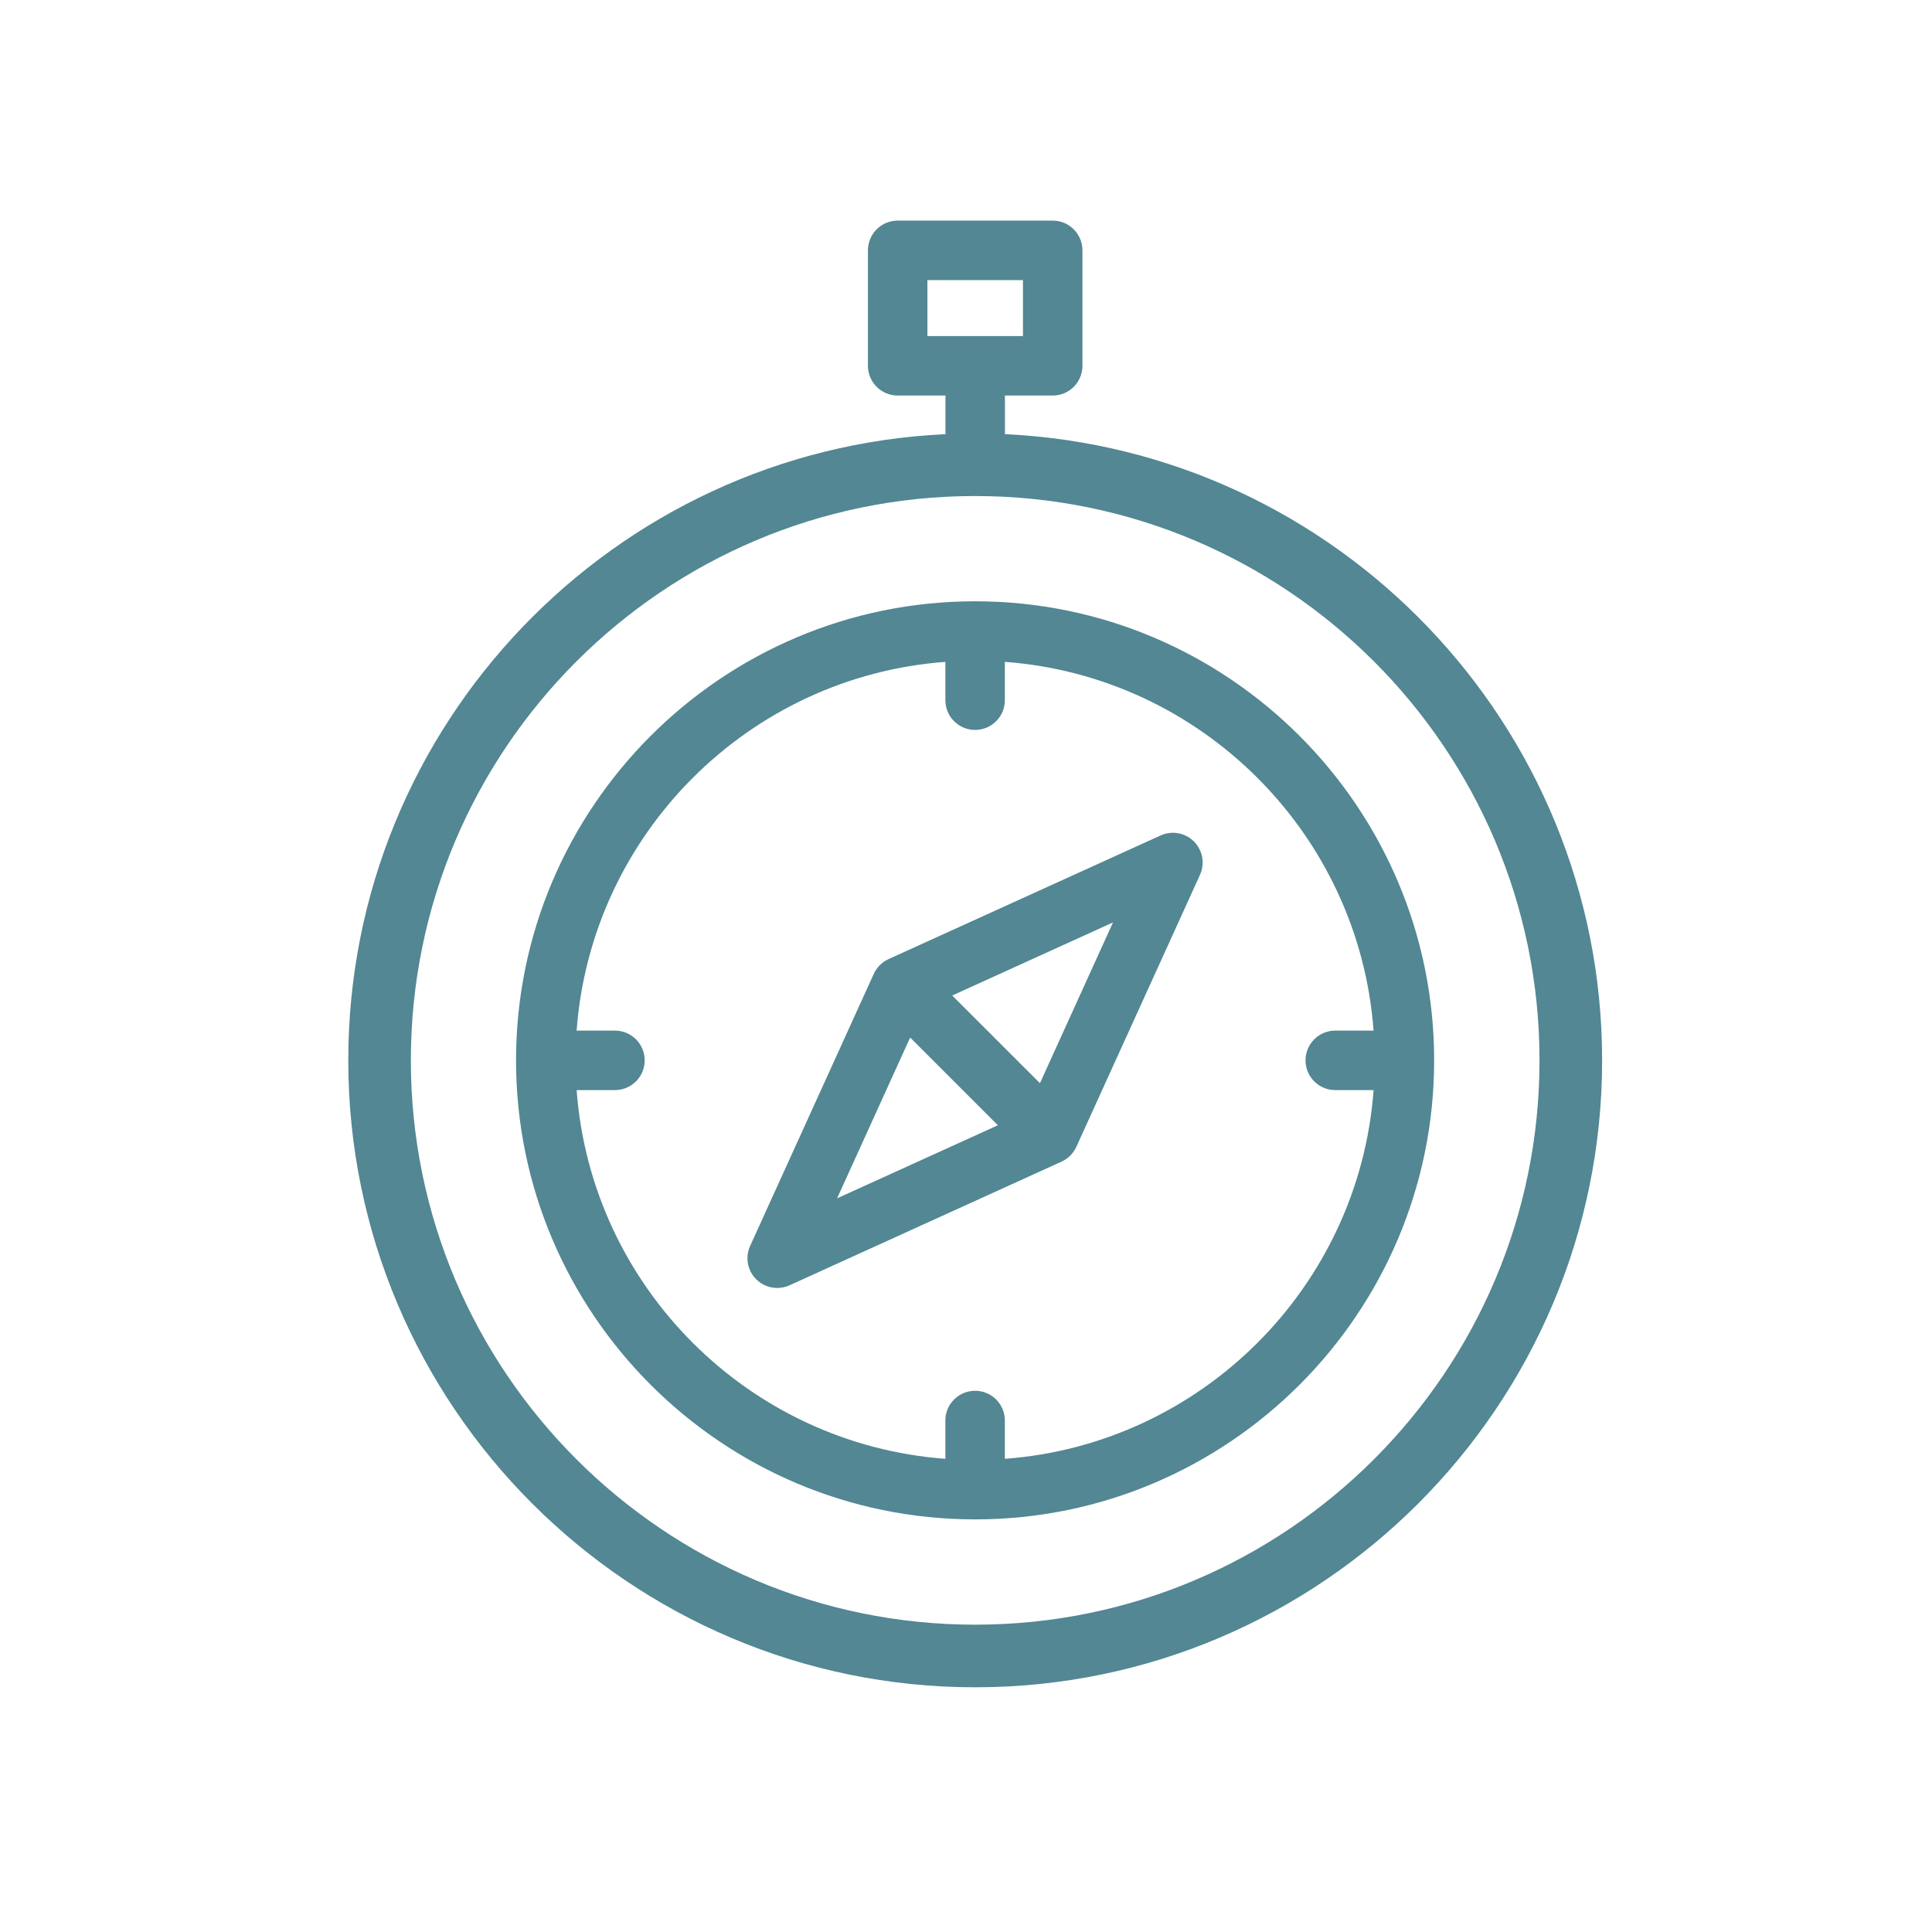
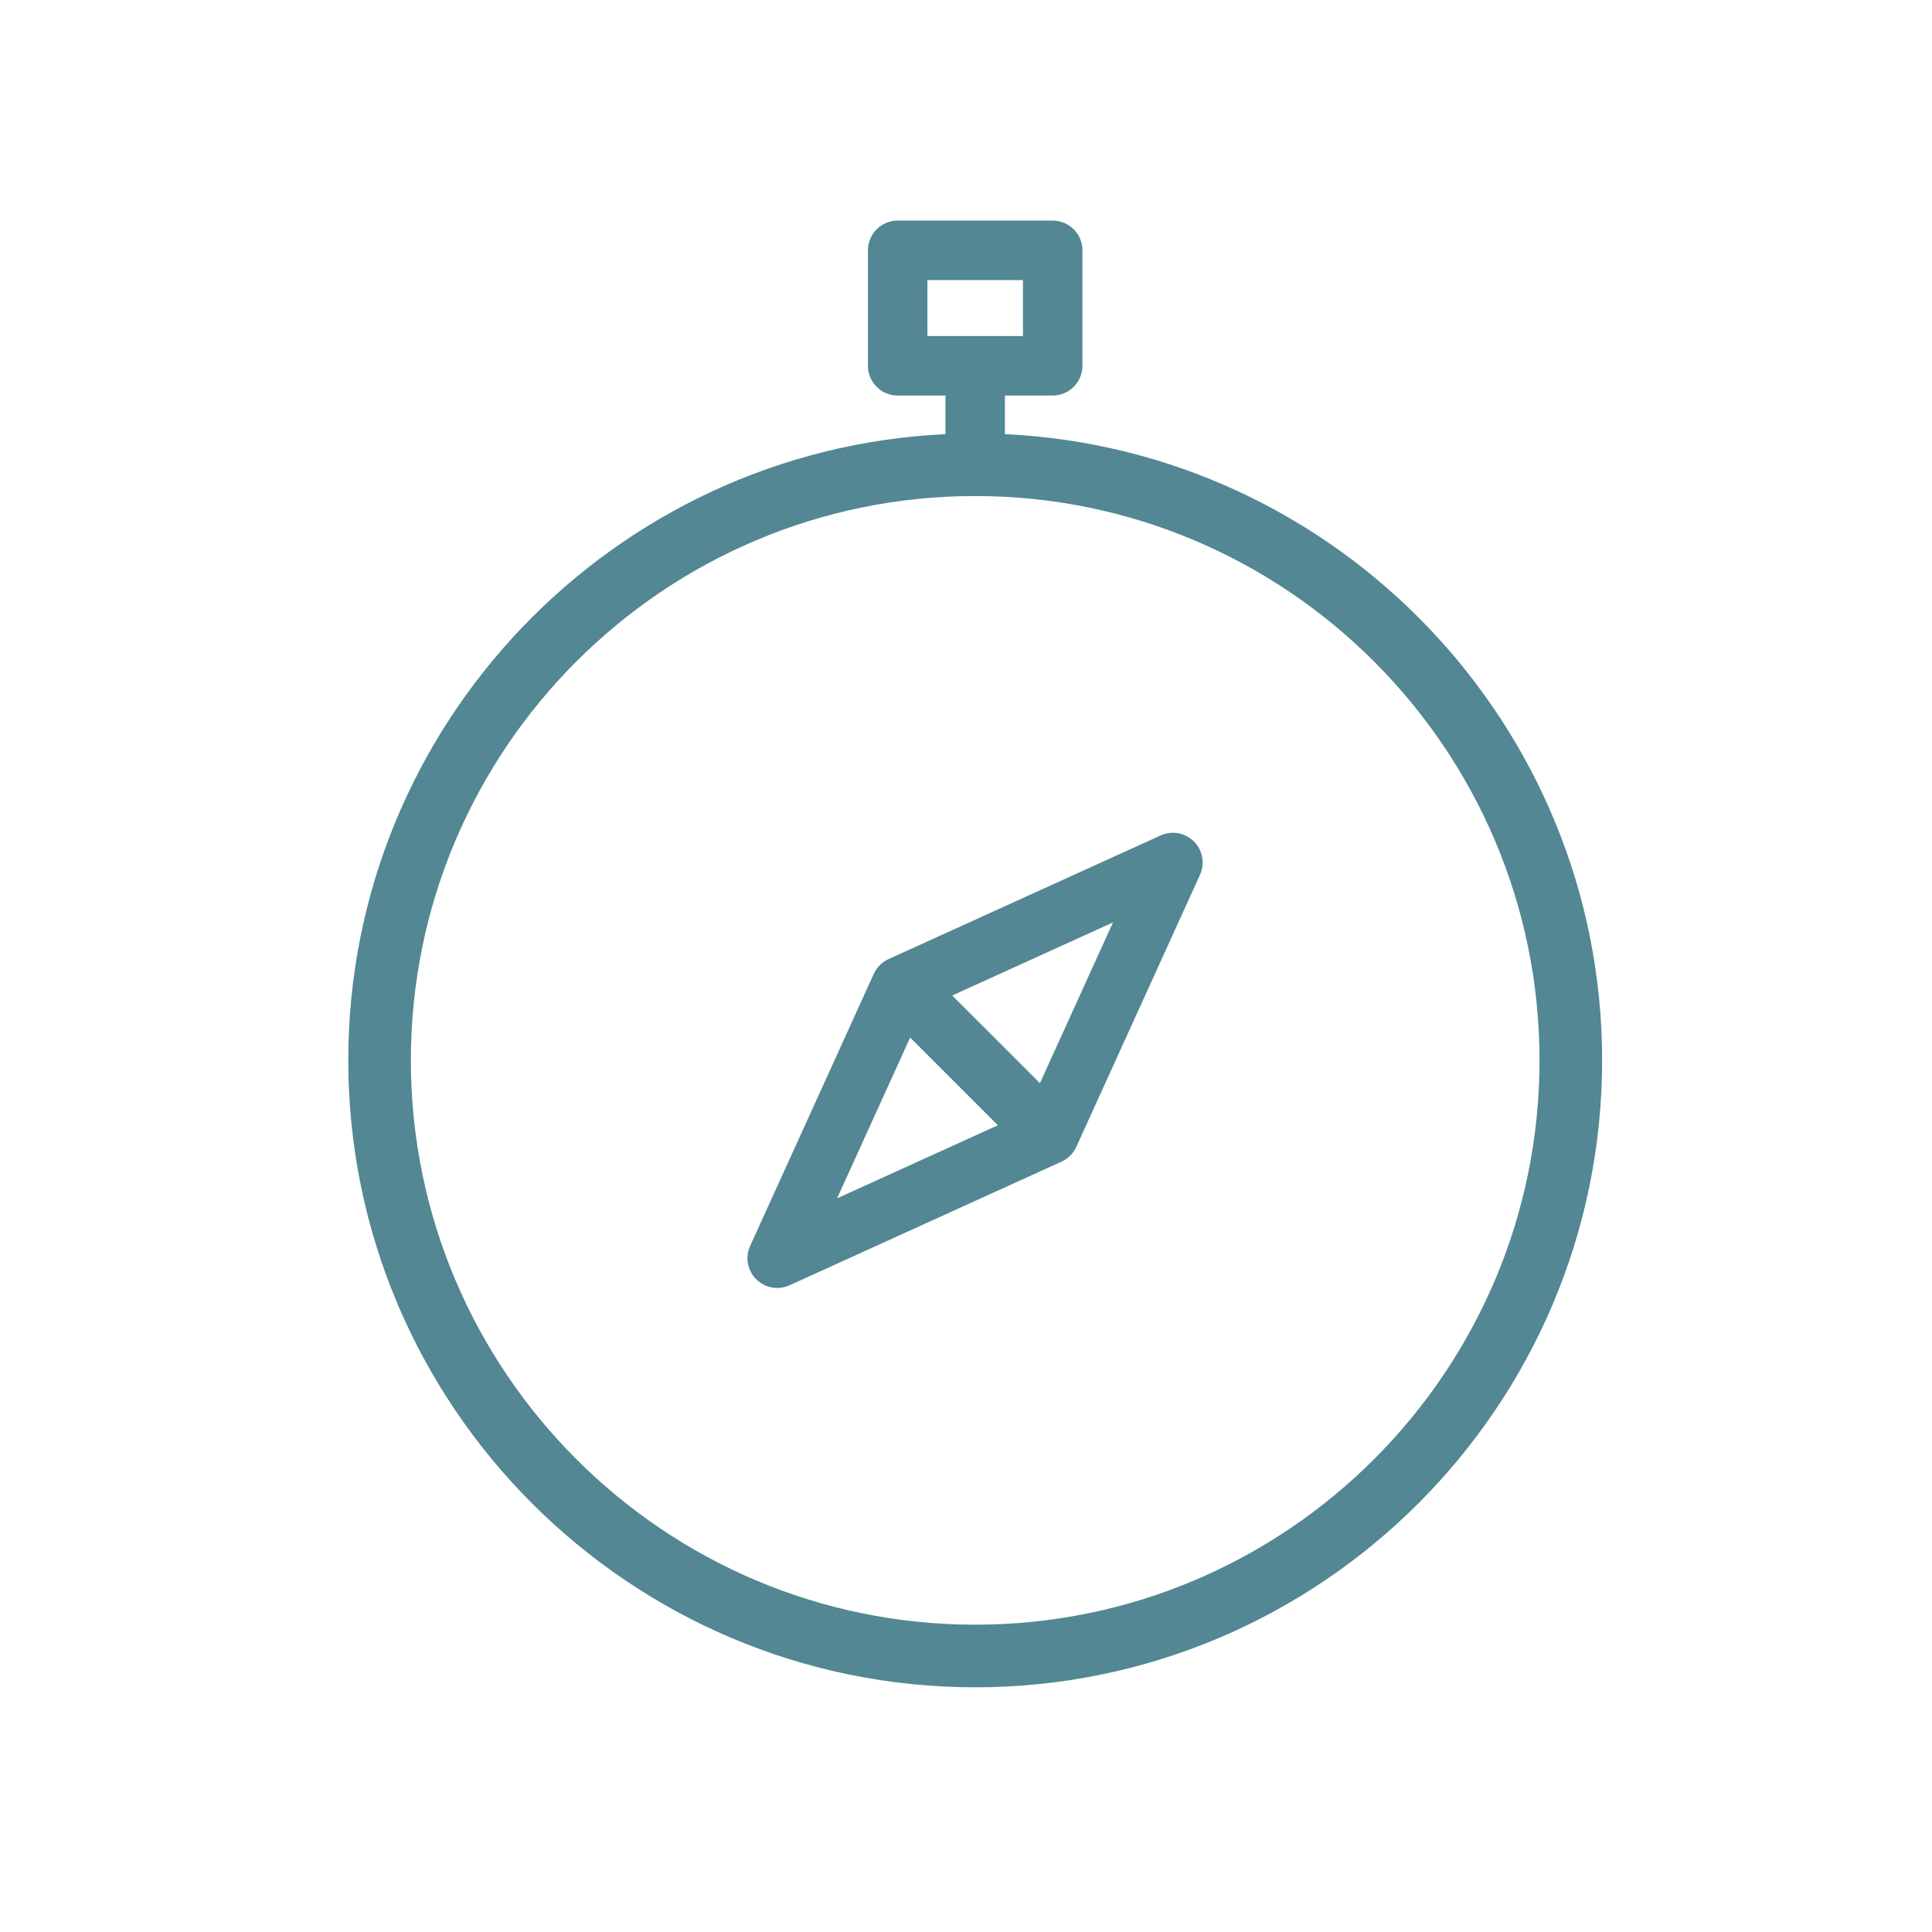
<svg xmlns="http://www.w3.org/2000/svg" width="74" height="74" viewBox="0 0 74 74" fill="none">
  <g clip-path="url(#clip0)">
-     <path d="M37.349 23.031C27.654 23.031 19.766 30.919 19.766 40.614C19.766 50.309 27.654 58.196 37.349 58.196C47.044 58.196 54.931 50.309 54.931 40.614C54.931 30.919 47.044 23.031 37.349 23.031ZM38.488 55.876L38.488 54.409C38.488 53.78 37.978 53.27 37.349 53.27C36.72 53.27 36.21 53.78 36.21 54.409L36.21 55.876C28.677 55.32 22.643 49.286 22.086 41.753L23.554 41.753C24.183 41.753 24.693 41.243 24.693 40.614C24.693 39.985 24.183 39.475 23.554 39.475L22.086 39.475C22.643 31.942 28.677 25.908 36.21 25.351L36.21 26.819C36.21 27.448 36.72 27.958 37.349 27.958C37.978 27.958 38.488 27.448 38.488 26.819L38.488 25.351C46.021 25.908 52.055 31.942 52.611 39.475L51.144 39.475C50.515 39.475 50.005 39.985 50.005 40.614C50.005 41.243 50.515 41.753 51.144 41.753L52.612 41.753C52.055 49.286 46.021 55.32 38.488 55.876Z" fill="#528793" />
    <path d="M38.491 16.629L38.491 15.15L40.321 15.15C40.95 15.15 41.46 14.64 41.46 14.011L41.46 9.589C41.46 8.96 40.95 8.45 40.321 8.45L34.383 8.45C33.754 8.45 33.244 8.96 33.244 9.589L33.244 14.011C33.244 14.64 33.754 15.15 34.383 15.15L36.214 15.15L36.214 16.629C23.5 17.226 13.34 27.755 13.34 40.614C13.34 53.855 24.112 64.627 37.352 64.627C50.593 64.627 61.365 53.855 61.365 40.614C61.365 27.755 51.205 17.226 38.491 16.629ZM35.522 12.872L35.522 10.728L39.182 10.728L39.182 12.872L35.522 12.872ZM37.352 62.229C25.434 62.229 15.737 52.533 15.737 40.614C15.737 28.695 25.434 18.999 37.352 18.999C49.271 18.999 58.967 28.695 58.967 40.614C58.968 52.533 49.271 62.229 37.352 62.229Z" fill="#528793" />
    <path d="M45.73 32.231C45.395 31.895 44.886 31.803 44.453 32L34.033 36.736C34.025 36.74 34.017 36.745 34.008 36.749C33.991 36.757 33.973 36.766 33.956 36.775C33.941 36.783 33.926 36.793 33.911 36.802C33.896 36.811 33.881 36.82 33.866 36.831C33.848 36.842 33.831 36.855 33.814 36.868C33.803 36.877 33.791 36.885 33.78 36.894C33.724 36.941 33.673 36.992 33.626 37.048C33.617 37.06 33.609 37.071 33.6 37.083C33.587 37.1 33.574 37.116 33.562 37.134C33.552 37.149 33.543 37.164 33.533 37.18C33.525 37.194 33.516 37.209 33.507 37.224C33.498 37.241 33.489 37.259 33.48 37.277C33.476 37.285 33.472 37.293 33.468 37.301L28.732 47.722C28.535 48.154 28.627 48.663 28.963 48.998C29.181 49.216 29.473 49.332 29.769 49.332C29.928 49.332 30.088 49.298 30.24 49.23L40.66 44.493C40.668 44.489 40.676 44.484 40.685 44.48C40.702 44.472 40.72 44.463 40.737 44.454C40.752 44.446 40.767 44.437 40.781 44.428C40.797 44.418 40.812 44.409 40.827 44.399C40.844 44.387 40.861 44.374 40.878 44.361C40.89 44.352 40.901 44.344 40.913 44.335C40.969 44.289 41.02 44.237 41.066 44.181C41.076 44.169 41.085 44.157 41.094 44.146C41.106 44.129 41.119 44.113 41.13 44.096C41.141 44.08 41.15 44.065 41.16 44.049C41.169 44.035 41.177 44.02 41.185 44.005C41.195 43.988 41.204 43.97 41.212 43.953C41.217 43.944 41.221 43.936 41.225 43.928L45.962 33.508C46.158 33.075 46.066 32.567 45.73 32.231ZM32.062 45.899L34.861 39.74L38.221 43.1L32.062 45.899ZM39.832 41.489L36.472 38.13L42.631 35.33L39.832 41.489Z" fill="#528793" />
  </g>
  <defs>
    <clipPath id="clip0">
      <rect width="56.176" height="56.176" fill="white" transform="translate(9.262 8.45)" />
    </clipPath>
  </defs>
</svg>